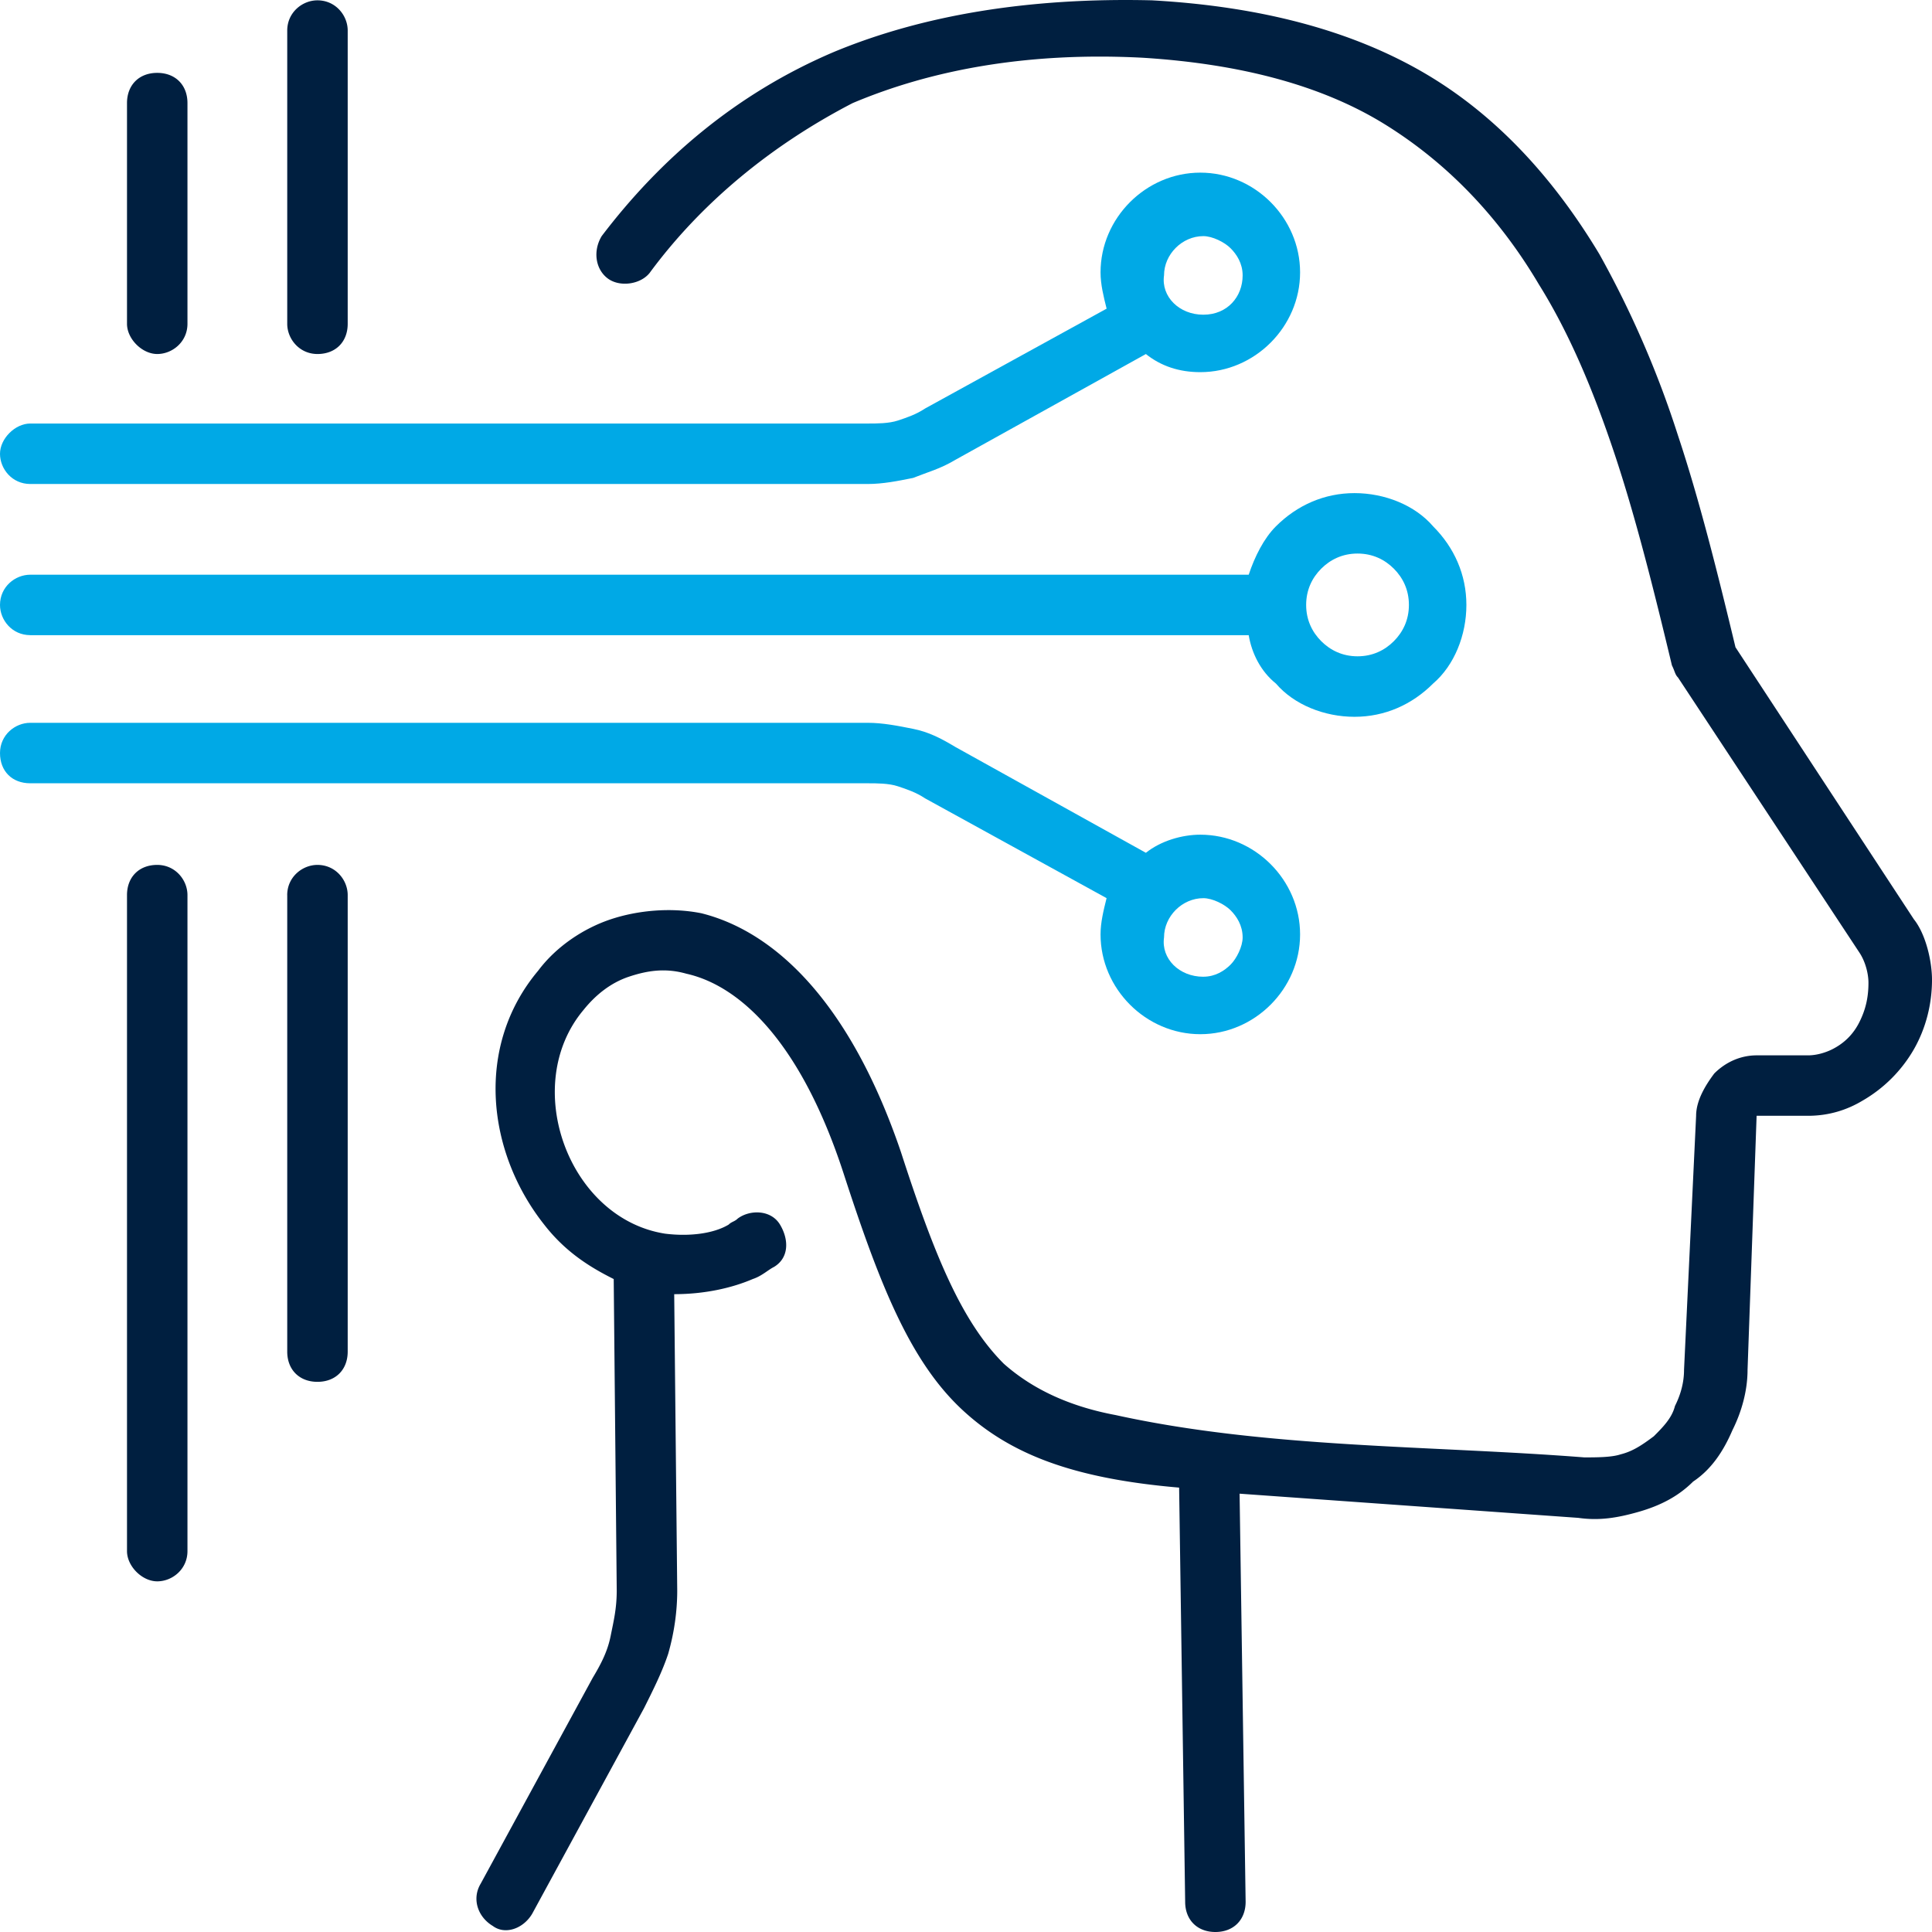
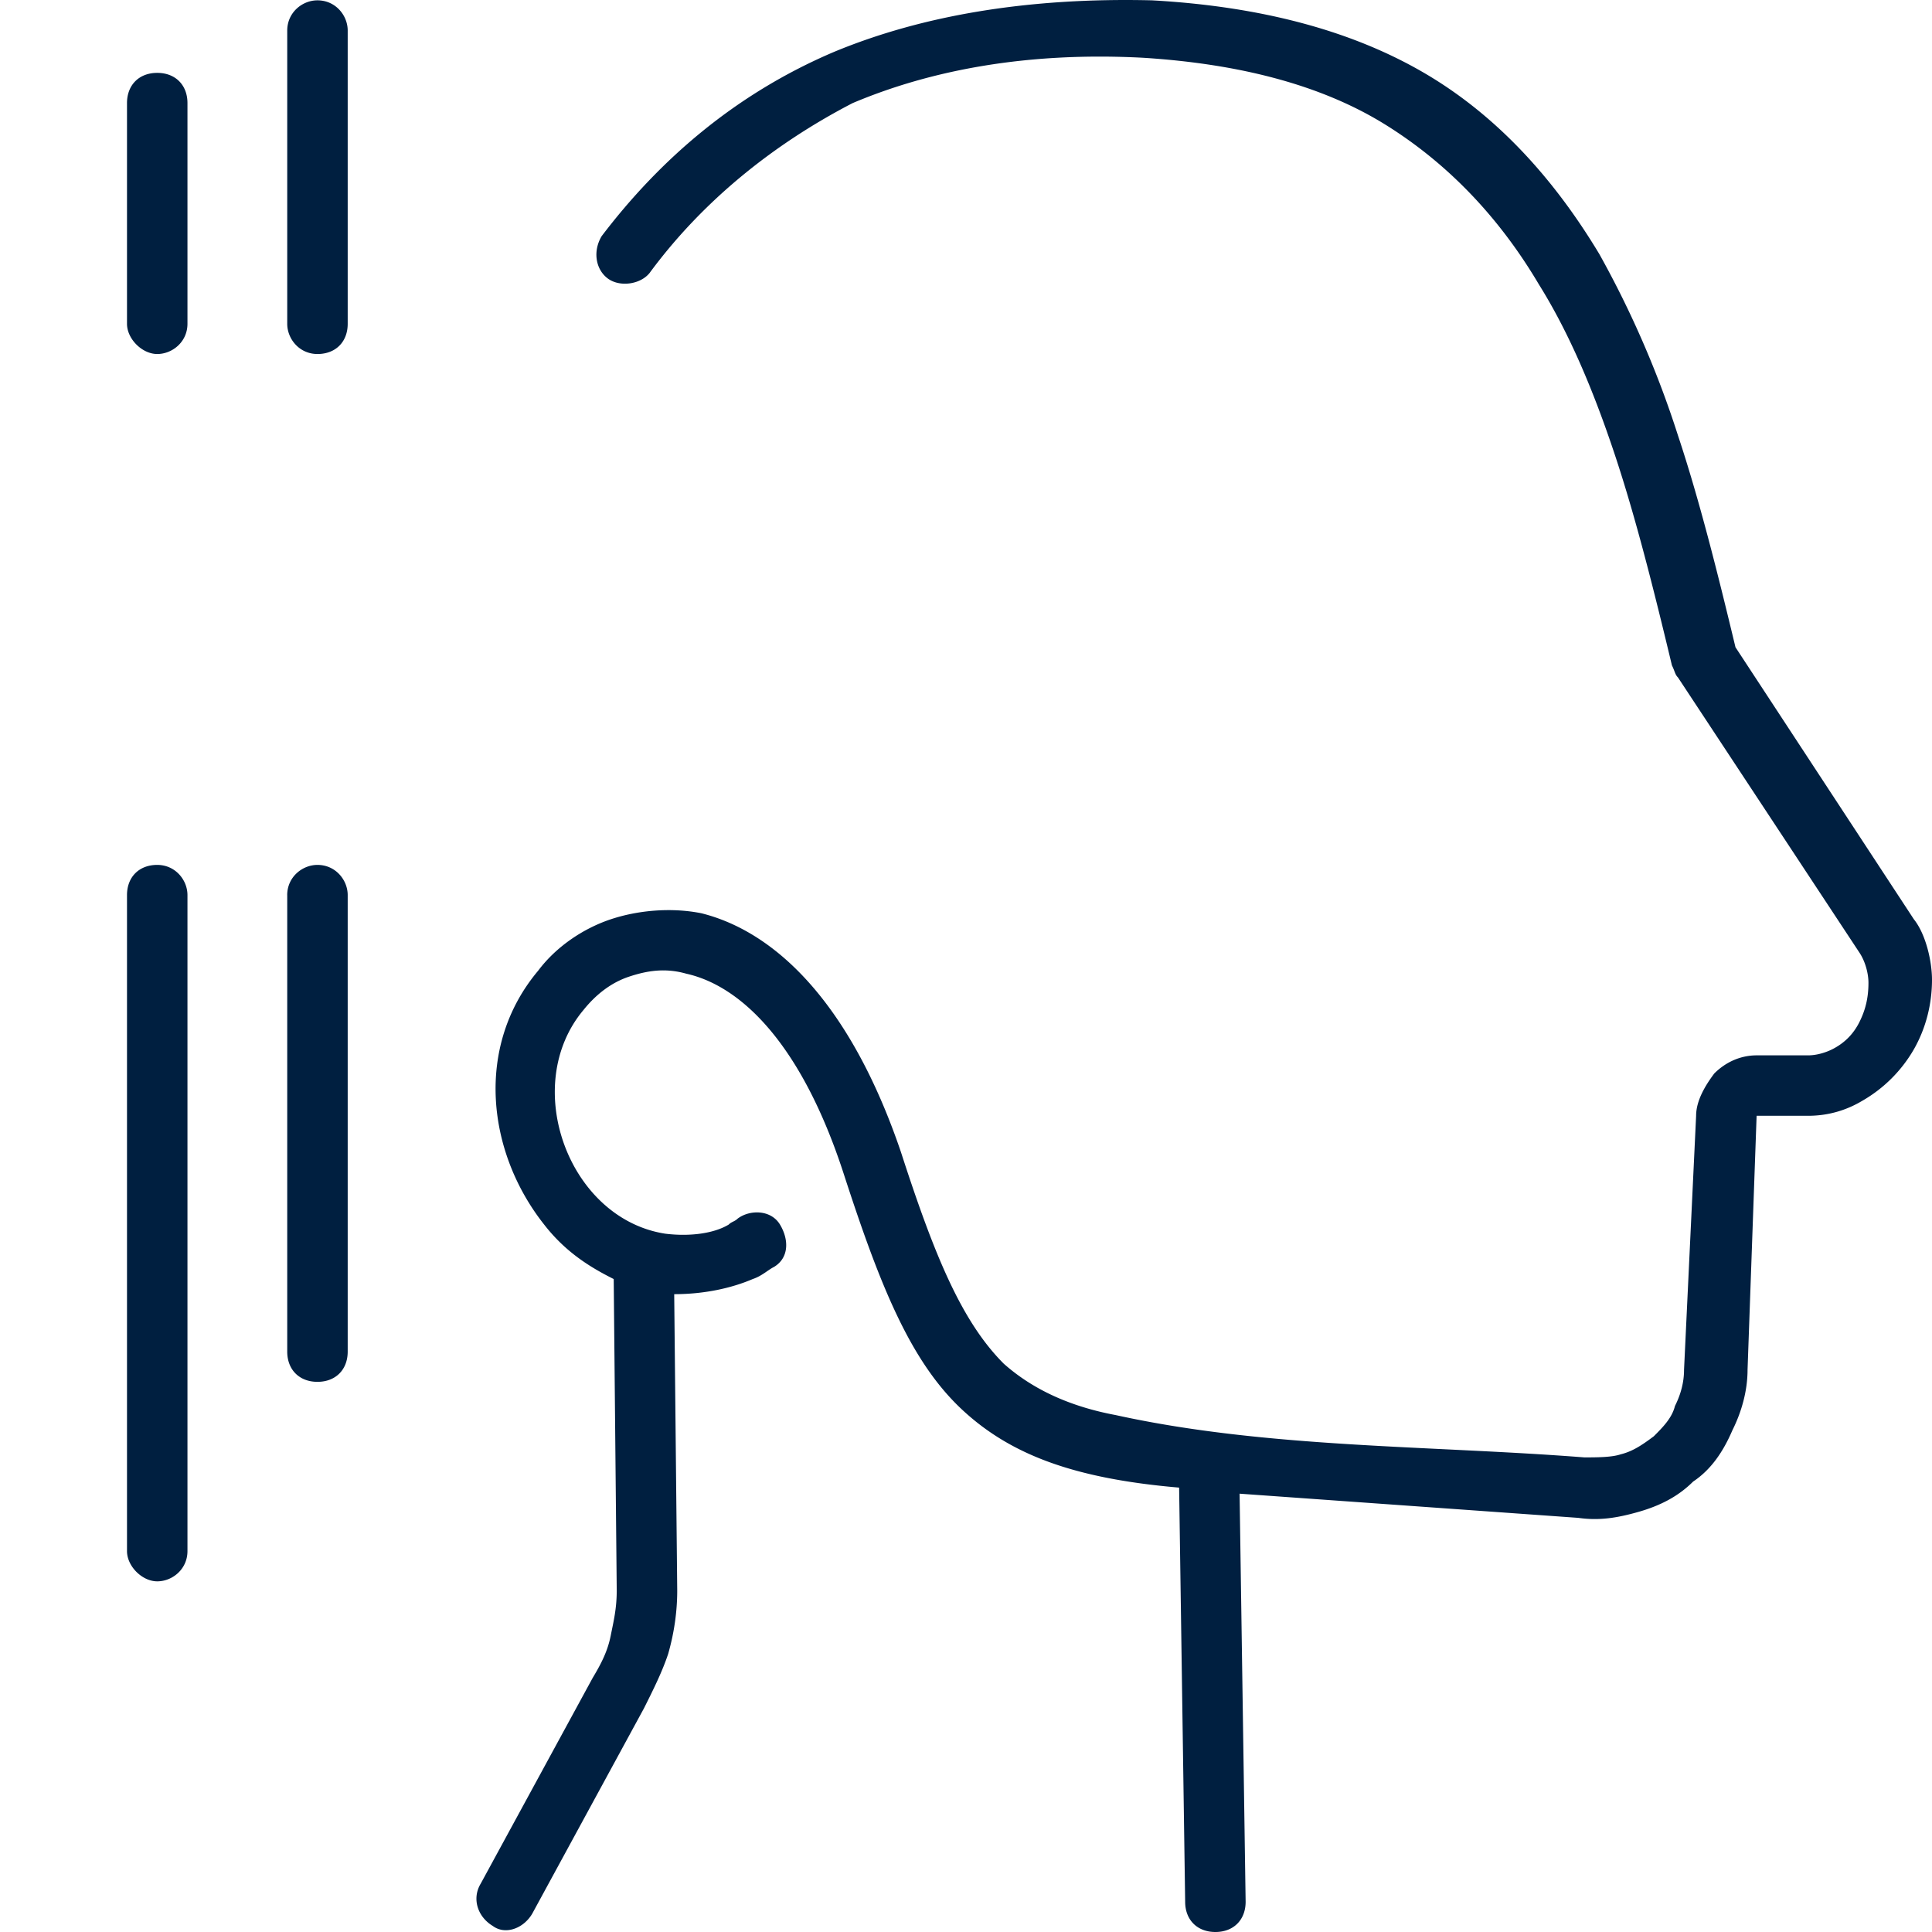
<svg xmlns="http://www.w3.org/2000/svg" width="64" height="64" viewBox="0 0 64 64">
  <g fill-rule="nonzero" fill="none">
-     <path d="M1.002 21.04C.4 21.04 0 20.54 0 20.04c0-.601.5-1.002 1.002-1.002h40.363c.2-.6.5-1.201.901-1.602.701-.7 1.603-1.101 2.604-1.101 1.002 0 2.003.4 2.604 1.101.701.701 1.102 1.602 1.102 2.604 0 1.001-.4 2.002-1.102 2.603-.7.701-1.602 1.102-2.604 1.102-1.001 0-2.003-.4-2.604-1.102-.5-.4-.801-1.001-.901-1.602H1.002zm45.17-2.203c-.3-.3-.701-.5-1.202-.5-.5 0-.901.2-1.202.5-.3.3-.5.701-.5 1.202 0 .5.2.901.5 1.201.3.3.701.501 1.202.501s.902-.2 1.202-.5c.3-.301.5-.702.5-1.202 0-.501-.2-.902-.5-1.202zm-45.17-2.804C.4 16.033 0 15.533 0 15.032c0-.501.5-1.002 1.002-1.002h27.743c.3 0 .701 0 1.001-.1.3-.1.601-.2.902-.4l6.01-3.305c-.1-.4-.201-.801-.201-1.202 0-1.802 1.502-3.304 3.305-3.304 1.803 0 3.305 1.502 3.305 3.304 0 1.803-1.502 3.305-3.305 3.305-.701 0-1.302-.2-1.803-.6l-6.31 3.504c-.5.3-.901.4-1.402.6-.5.101-1.001.201-1.502.201H1.002zm38.86-5.608c.802 0 1.302-.6 1.302-1.302 0-.4-.2-.7-.4-.9-.2-.201-.601-.401-.902-.401-.7 0-1.302.6-1.302 1.301-.1.701.501 1.302 1.302 1.302zm0 21.93c.4 0 .701-.2.902-.4.2-.2.4-.6.4-.9 0-.402-.2-.702-.4-.902-.2-.2-.601-.4-.902-.4-.7 0-1.302.6-1.302 1.301-.1.701.501 1.302 1.302 1.302zm-38.86-6.408C.4 25.947 0 25.547 0 24.946c0-.601.5-1.002 1.002-1.002h27.743c.5 0 1.001.1 1.502.2.501.1.902.3 1.402.601l6.31 3.505c.501-.4 1.202-.6 1.803-.6 1.803 0 3.305 1.501 3.305 3.304 0 1.802-1.502 3.305-3.305 3.305-1.803 0-3.305-1.503-3.305-3.305 0-.4.1-.801.2-1.202l-6.01-3.304c-.3-.2-.6-.3-.9-.4-.301-.101-.702-.101-1.002-.101H1.002z" fill="#00A9E6" />
    <path d="M21.534 9.023c-.3.4-1.002.501-1.403.2-.4-.3-.5-.9-.2-1.401 1.903-2.504 4.407-4.707 7.712-6.109C30.548.511 34.053-.089 38.16.011c3.605.2 6.61 1.001 9.014 2.403 2.403 1.402 4.306 3.505 5.809 6.008a32.916 32.916 0 0 1 2.604 6.009c.7 2.103 1.302 4.506 1.903 7.01l5.91 9.012c.4.5.6 1.402.6 2.003 0 .801-.2 1.602-.6 2.303a4.628 4.628 0 0 1-1.704 1.703c-.5.3-1.101.5-1.802.5H58.19l-.3 8.412c0 .701-.2 1.402-.501 2.003-.3.7-.701 1.302-1.302 1.702-.501.5-1.102.801-1.803 1.002-.701.2-1.302.3-2.003.2l-11.218-.801.2 13.519c0 .6-.4 1.001-1.001 1.001-.601 0-1.002-.4-1.002-1.001l-.2-13.72c-3.505-.3-5.609-1.101-7.211-2.603-1.703-1.602-2.704-4.106-3.906-7.811-1.403-4.306-3.406-6.209-5.208-6.61-.702-.2-1.303-.1-1.903.1-.601.201-1.102.602-1.503 1.102-2.103 2.504-.5 6.91 2.704 7.41.802.1 1.603 0 2.104-.3.1-.1.2-.1.3-.2.4-.3 1.102-.3 1.402.2.3.501.3 1.102-.2 1.402-.2.1-.4.3-.701.4-.701.301-1.603.502-2.604.502l.1 9.813c0 .701-.1 1.402-.3 2.103-.2.601-.501 1.202-.802 1.803l-3.705 6.81c-.3.5-.902.7-1.302.4-.501-.3-.702-.902-.401-1.402l3.706-6.81c.3-.5.5-.901.6-1.402.1-.5.2-.9.2-1.502l-.1-10.314c-.8-.4-1.602-.901-2.303-1.803-1.903-2.403-2.303-5.908-.2-8.411.6-.802 1.502-1.402 2.404-1.703.901-.3 2.003-.4 3.004-.2 2.404.6 4.908 2.904 6.61 7.911 1.102 3.405 2.004 5.608 3.406 7.01.901.8 2.103 1.402 3.706 1.702 5.008 1.102 10.416 1.002 15.524 1.402.4 0 .901 0 1.202-.1.4-.1.701-.3 1.102-.6.3-.301.6-.602.7-1.002.201-.4.301-.801.301-1.202l.4-8.412c0-.5.301-1.001.602-1.402.4-.4.901-.6 1.402-.6h1.703c.3 0 .6-.1.8-.2.401-.201.702-.501.902-.902.2-.4.3-.801.3-1.302 0-.3-.1-.7-.3-1.001l-6.01-9.113c-.1-.1-.1-.2-.2-.4-.6-2.504-1.201-4.907-1.902-7.01-.702-2.103-1.503-4.006-2.504-5.608-1.302-2.203-3.005-4.006-5.108-5.308-2.104-1.301-4.808-2.002-8.013-2.203-3.806-.2-7.01.401-9.615 1.503-2.704 1.401-5.008 3.304-6.71 5.607zm-12.02 20.63c0-.602.502-1.002 1.002-1.002.601 0 1.002.5 1.002 1.001v15.121c0 .601-.4 1.002-1.002 1.002-.6 0-1.001-.401-1.001-1.002v-15.12zm2.004-18.927c0 .6-.4 1.001-1.002 1.001-.6 0-1.001-.5-1.001-1.001V1.012c0-.6.5-1.001 1.001-1.001.601 0 1.002.5 1.002 1.001v9.714zm-5.308 0c0 .6-.501 1.001-1.002 1.001-.5 0-1.001-.5-1.001-1.001v-7.31c0-.601.4-1.002 1.001-1.002.601 0 1.002.4 1.002 1.002v7.31zM4.207 29.652c0-.6.4-1.001 1.001-1.001.601 0 1.002.5 1.002 1.001v21.73c0 .601-.501 1.002-1.002 1.002-.5 0-1.001-.5-1.001-1.002v-21.73z" fill="#001F40" />
  </g>
</svg>